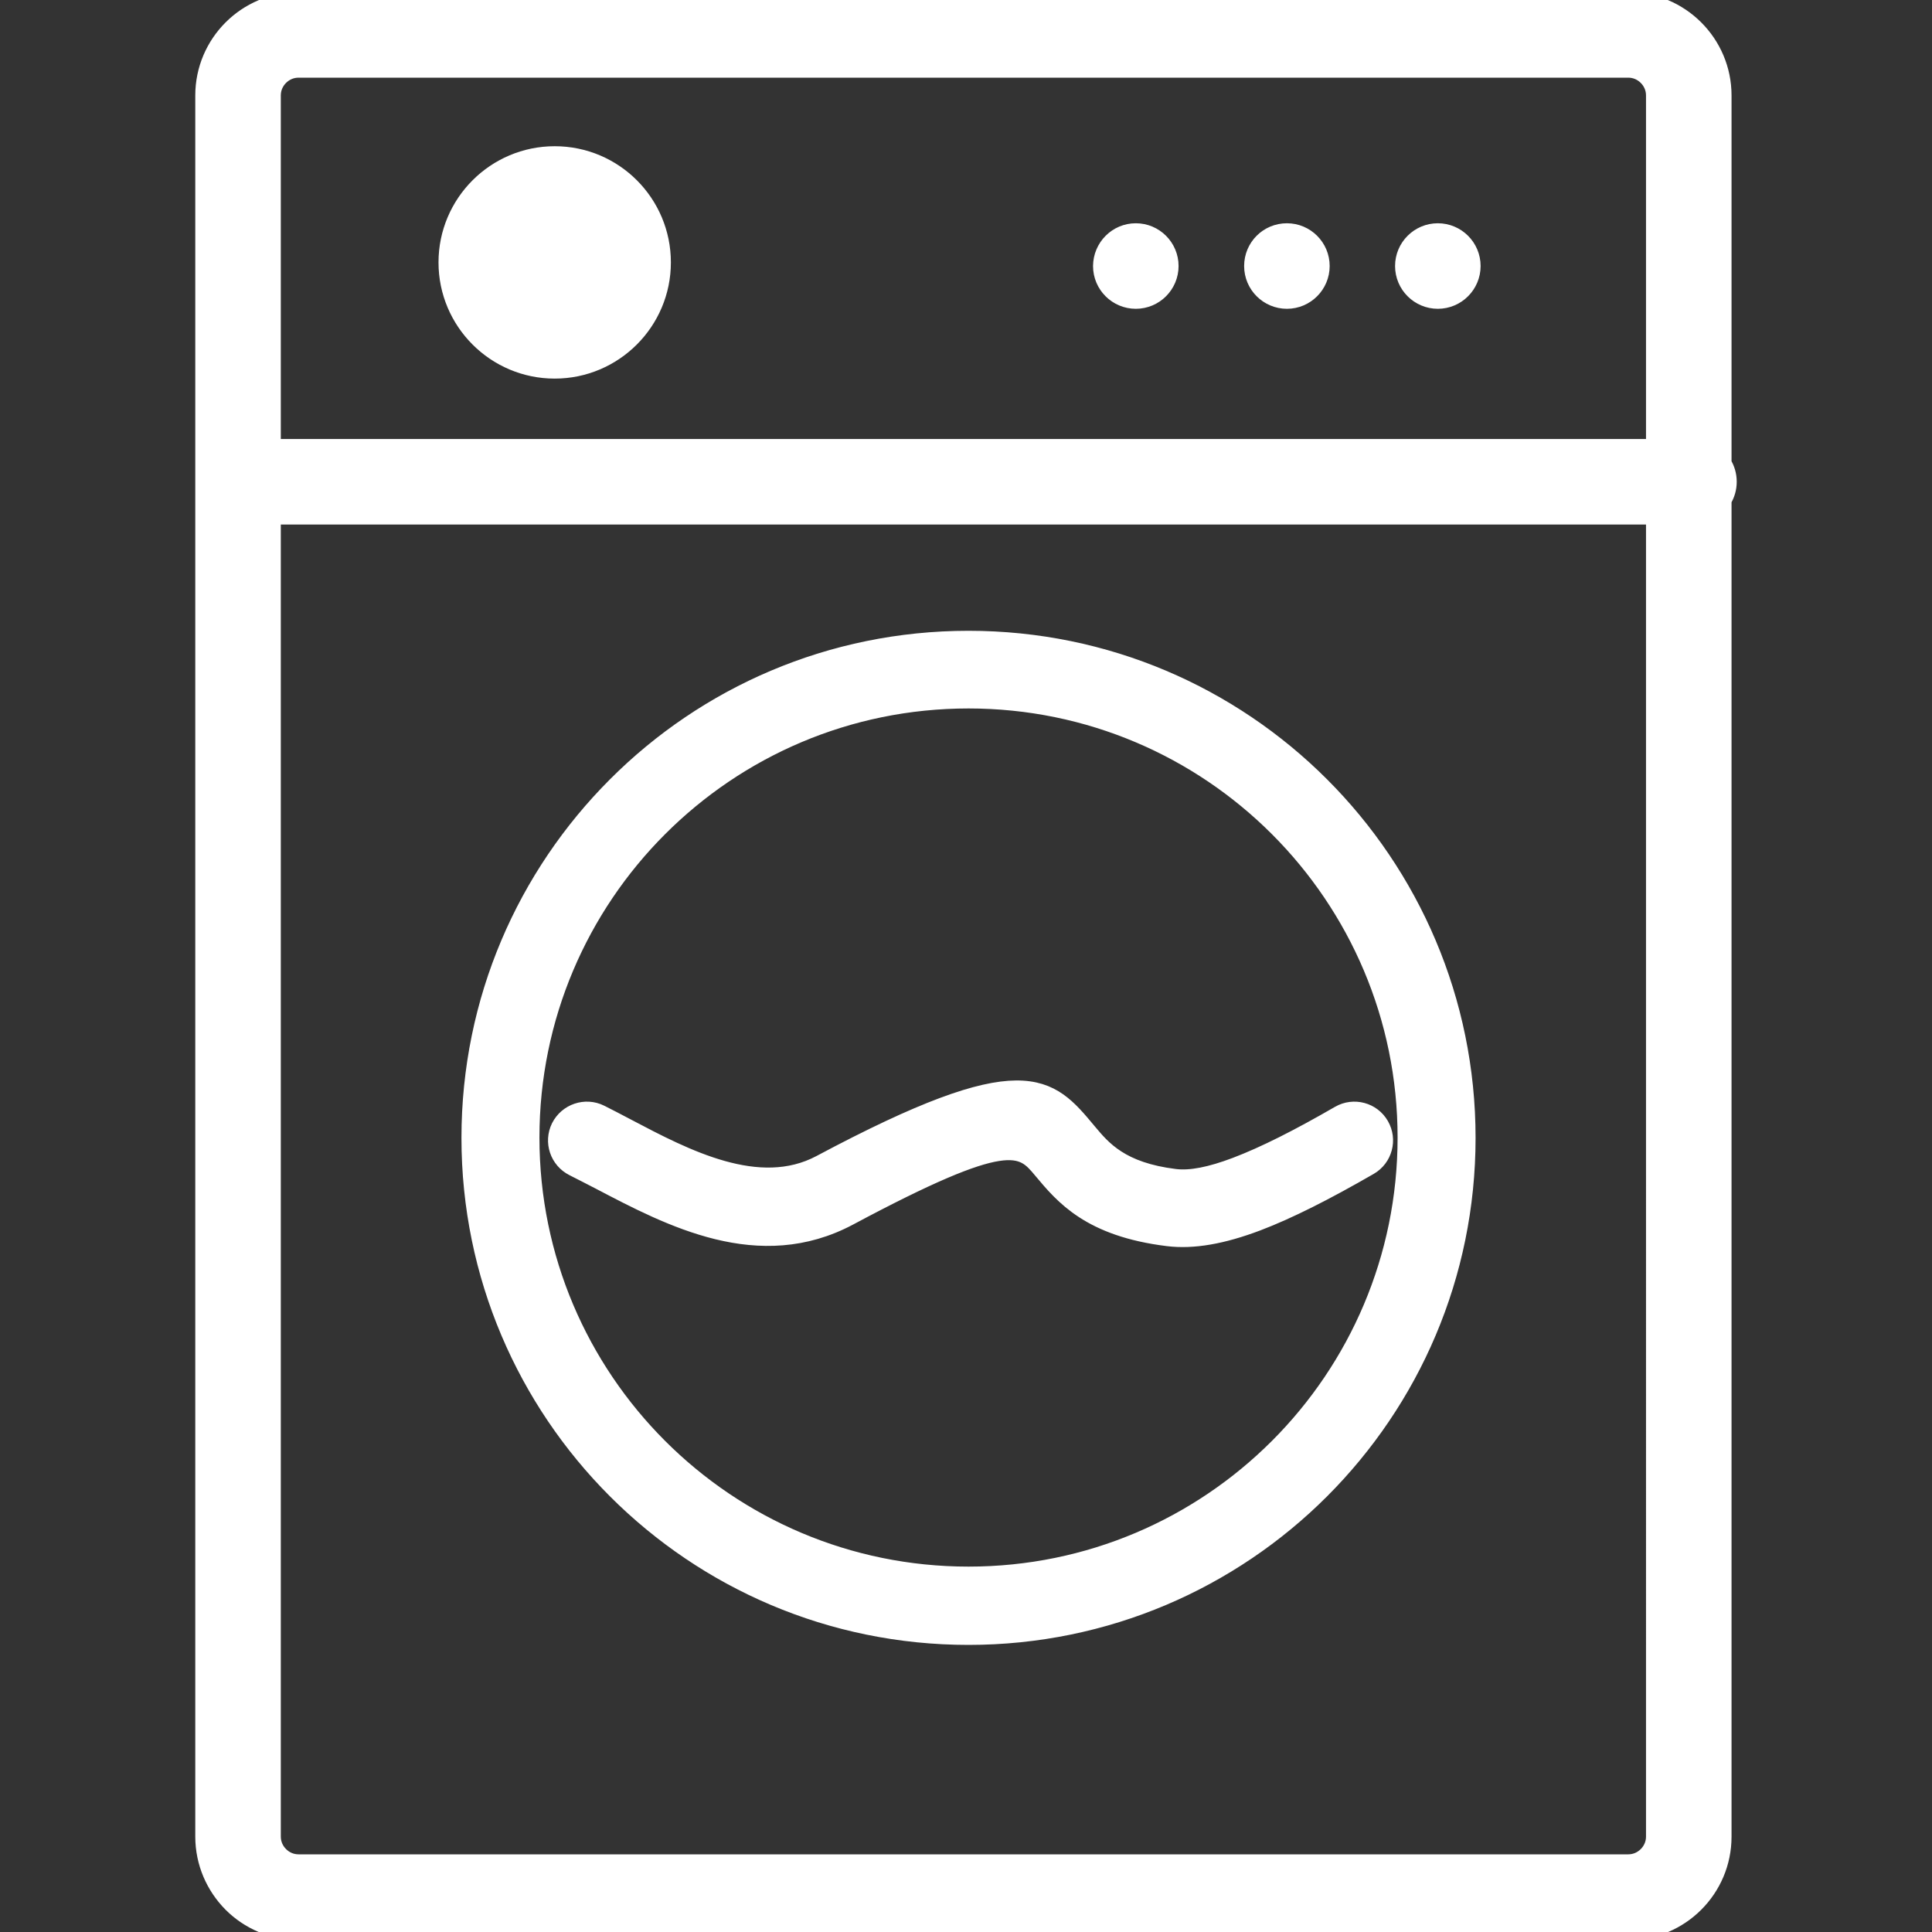
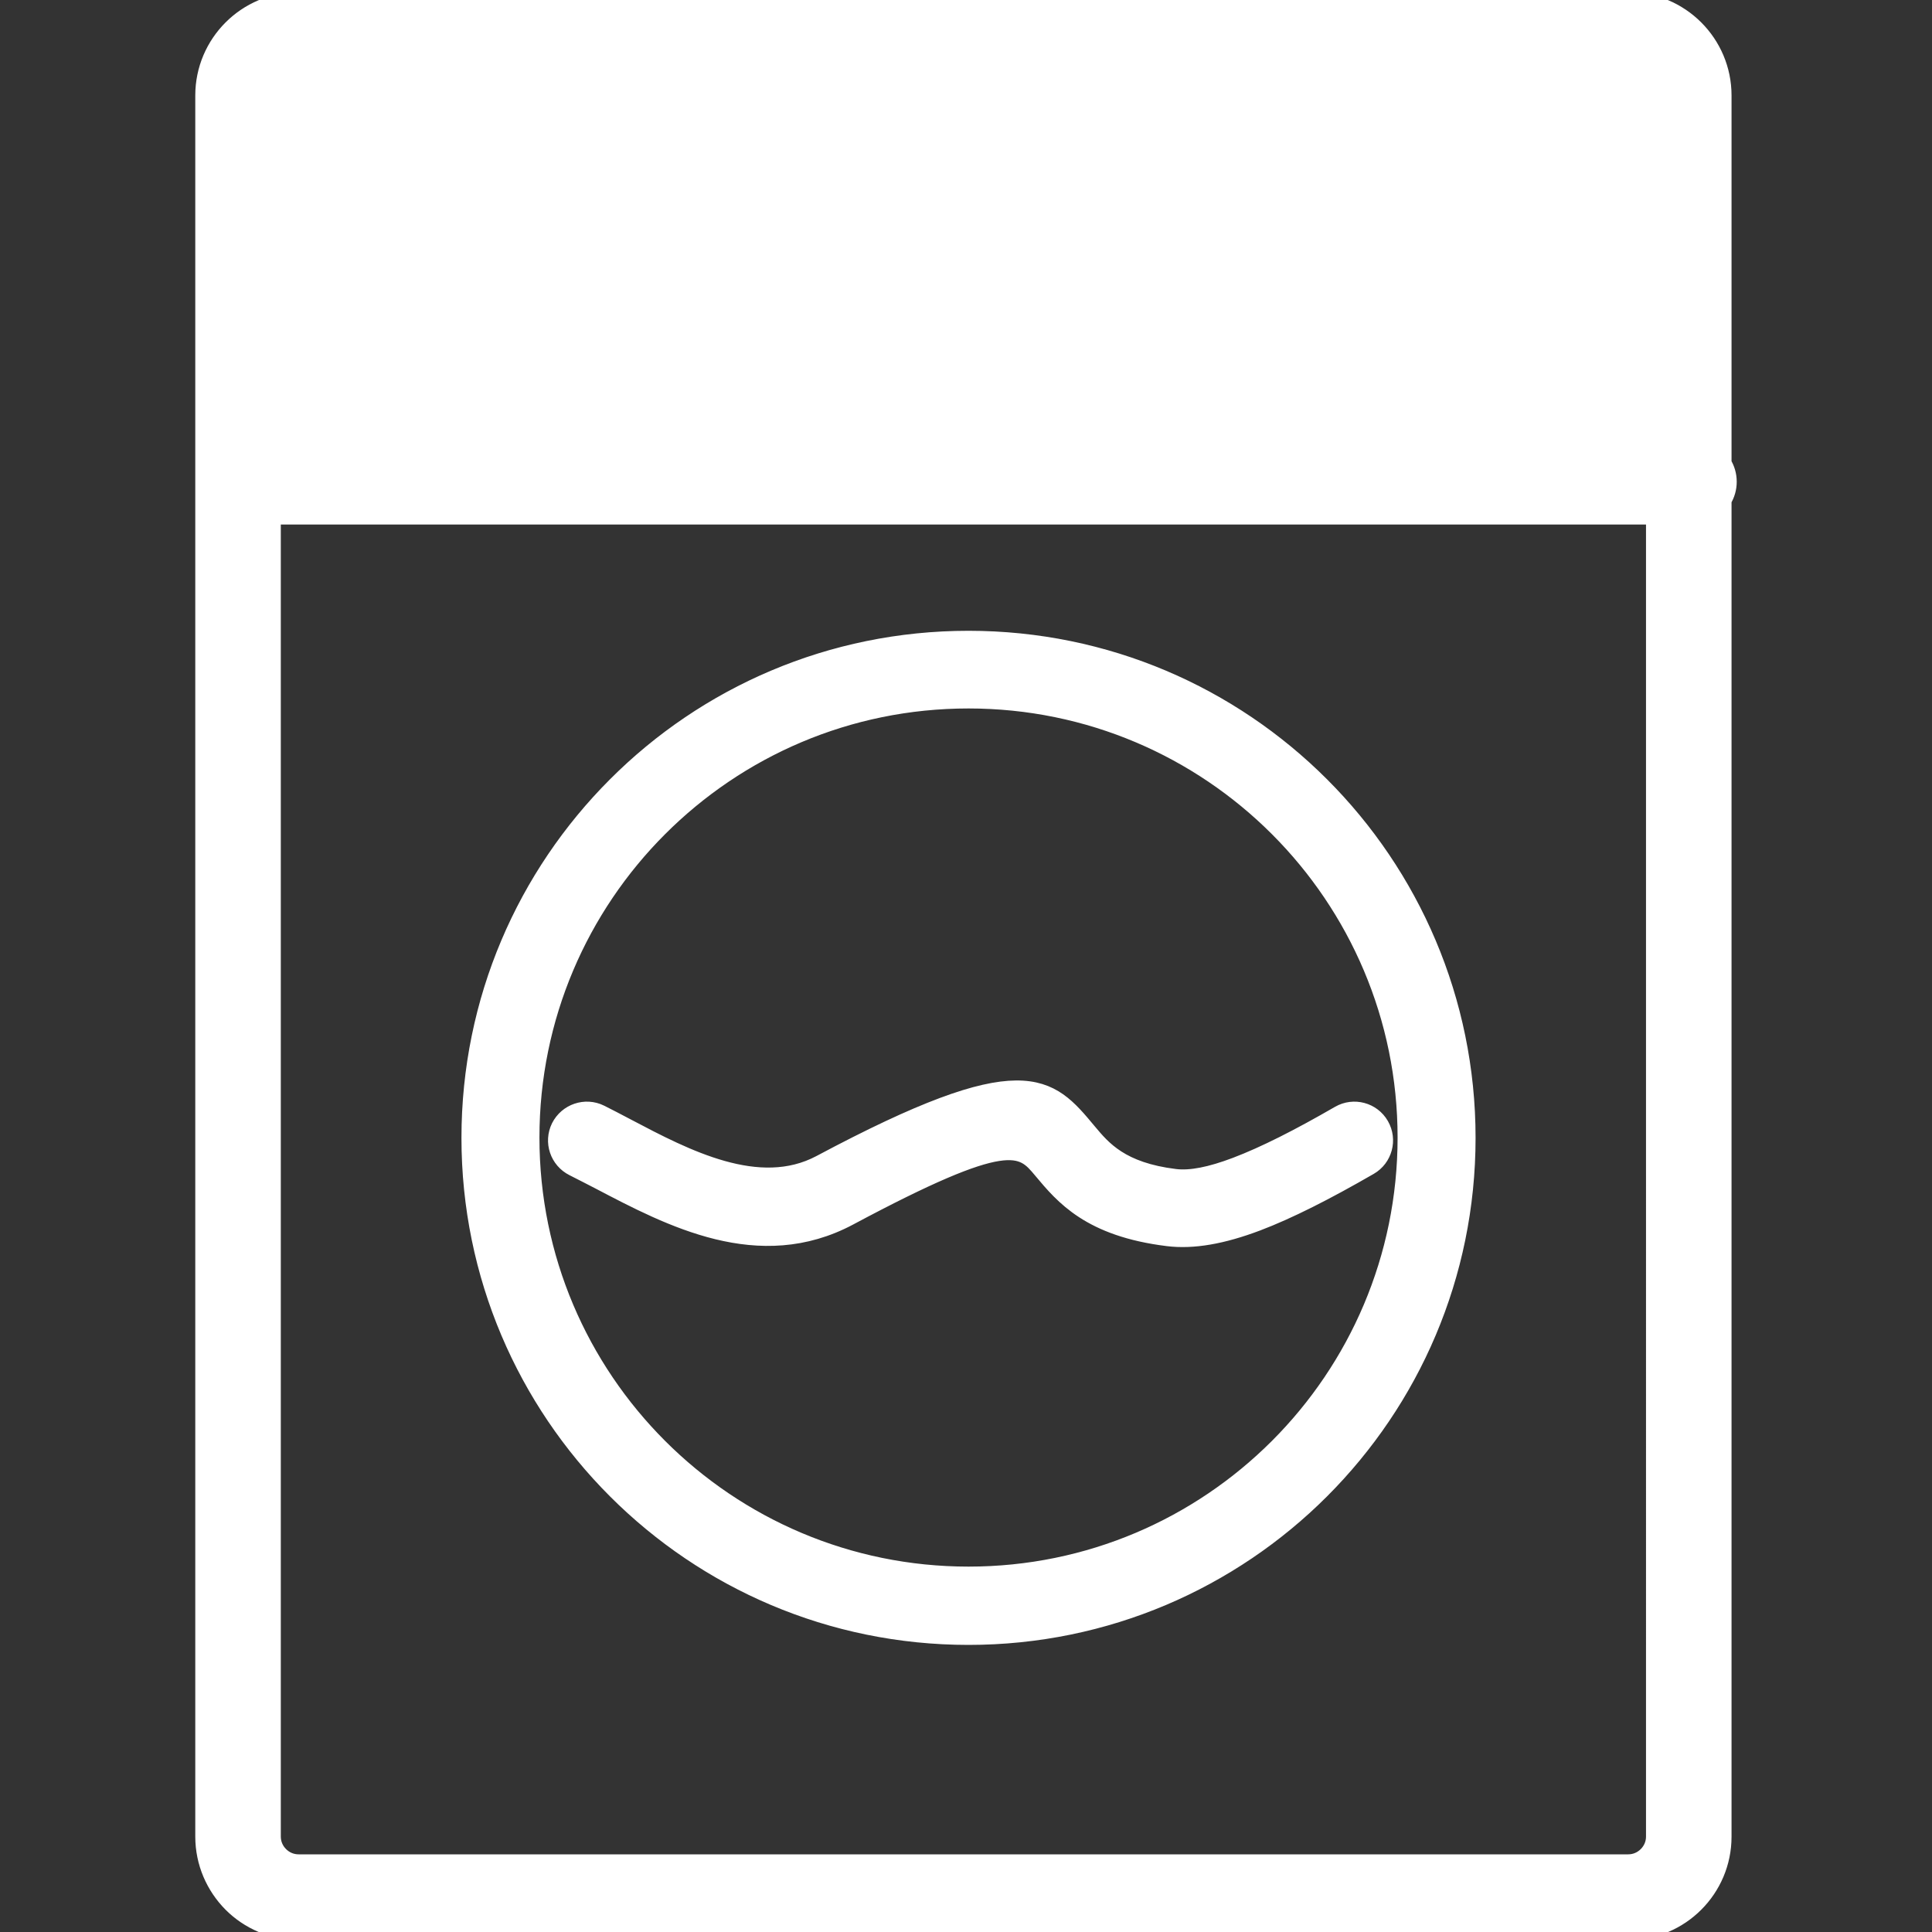
<svg xmlns="http://www.w3.org/2000/svg" fill="#ffffff" width="800px" height="800px" viewBox="-12.92 0 122.88 122.88" id="Layer_1" style="enable-background:new 0 0 97.04 122.88" xml:space="preserve" stroke="#ffffff">
  <rect x="-12.92" y="0" width="122.88" height="122.88" fill="#333333" stroke="none" />
  <g id="SVGRepo_bgCarrier" stroke-width="0" />
  <g id="SVGRepo_tracerCarrier" stroke-linecap="round" stroke-linejoin="round" />
  <g id="SVGRepo_iconCarrier">
    <g>
-       <path d="M48.68,40.62c8.77,0,16.7,3.55,22.45,9.3c5.74,5.74,9.3,13.68,9.3,22.45c0,8.77-3.55,16.7-9.3,22.45 c-5.74,5.74-13.68,9.3-22.45,9.3c-8.77,0-16.7-3.55-22.45-9.3c-5.74-5.74-9.3-13.68-9.3-22.45c0-8.77,3.55-16.7,9.3-22.45 C31.97,44.17,39.91,40.62,48.68,40.62L48.68,40.62z M22.36,9.8c3.81,0,6.89,3.09,6.89,6.89s-3.09,6.89-6.89,6.89 s-6.89-3.09-6.89-6.89S18.56,9.8,22.36,9.8L22.36,9.8z M59.32,14.7c1.22,0,2.22,0.99,2.22,2.22c0,1.22-0.99,2.22-2.22,2.22 c-1.22,0-2.22-0.99-2.22-2.22C57.11,15.69,58.1,14.7,59.32,14.7L59.32,14.7z M68.93,14.7c1.22,0,2.22,0.99,2.22,2.22 c0,1.22-0.99,2.22-2.22,2.22c-1.22,0-2.22-0.99-2.22-2.22C66.71,15.69,67.7,14.7,68.93,14.7L68.93,14.7z M78.53,14.7 c1.22,0,2.22,0.99,2.22,2.22c0,1.22-0.99,2.22-2.22,2.22c-1.22,0-2.22-0.99-2.22-2.22C76.31,15.69,77.31,14.7,78.53,14.7 L78.53,14.7z M4.44,28.42h87.83V6.07c0-0.45-0.18-0.85-0.48-1.15c-0.3-0.3-0.7-0.48-1.15-0.48H6.07c-0.45,0-0.85,0.18-1.15,0.48 c-0.3,0.3-0.48,0.7-0.48,1.15V28.42L4.44,28.42z M96.71,29.47c0.21,0.34,0.33,0.74,0.33,1.17c0,0.43-0.12,0.83-0.33,1.17v85.01 c0,1.67-0.68,3.19-1.78,4.29c-1.1,1.1-2.62,1.78-4.29,1.78H6.07c-1.67,0-3.19-0.68-4.29-1.78C0.68,120,0,118.48,0,116.81V6.07 C0,4.4,0.68,2.88,1.78,1.78C2.88,0.68,4.4,0,6.07,0h84.57c1.67,0,3.19,0.68,4.29,1.78c1.1,1.1,1.78,2.62,1.78,4.29V29.47 L96.71,29.47z M92.27,32.86H4.44v83.95c0,0.45,0.18,0.85,0.48,1.15c0.3,0.3,0.7,0.48,1.15,0.48h84.57c0.45,0,0.85-0.18,1.15-0.48 c0.3-0.3,0.48-0.7,0.48-1.15V32.86L92.27,32.86z M23.53,74.3c-0.98-0.49-1.37-1.67-0.89-2.64c0.49-0.97,1.67-1.37,2.64-0.89 c0.43,0.21,1.07,0.55,1.72,0.89c3.7,1.95,8.34,4.38,12.24,2.31c12.99-6.93,14.55-5.06,17.08-2.02c0.93,1.11,2.07,2.48,5.5,2.9 c0.98,0.12,2.24-0.13,3.85-0.74c1.82-0.69,3.99-1.79,6.57-3.28c0.94-0.54,2.14-0.22,2.68,0.72c0.54,0.94,0.22,2.14-0.72,2.68 c-2.79,1.61-5.14,2.8-7.14,3.56c-2.22,0.84-4.09,1.17-5.71,0.97c-4.96-0.61-6.66-2.65-8.04-4.3c-1.26-1.51-2.04-2.45-12.2,2.98 c-5.74,3.06-11.4,0.08-15.92-2.29C24.66,74.88,24.17,74.62,23.53,74.3L23.53,74.3z M68.33,52.7c-5.03-5.03-11.98-8.14-19.65-8.14 c-7.68,0-14.62,3.11-19.65,8.14c-5.03,5.03-8.14,11.98-8.14,19.65c0,7.68,3.11,14.62,8.14,19.65c5.03,5.03,11.98,8.14,19.65,8.14 c7.68,0,14.62-3.11,19.65-8.14c5.03-5.03,8.14-11.98,8.14-19.65C76.47,64.68,73.36,57.73,68.33,52.7L68.33,52.7z" />
+       <path d="M48.68,40.62c8.77,0,16.7,3.55,22.45,9.3c5.74,5.74,9.3,13.68,9.3,22.45c0,8.77-3.55,16.7-9.3,22.45 c-5.74,5.74-13.68,9.3-22.45,9.3c-8.77,0-16.7-3.55-22.45-9.3c-5.74-5.74-9.3-13.68-9.3-22.45c0-8.77,3.55-16.7,9.3-22.45 C31.97,44.17,39.91,40.62,48.68,40.62L48.68,40.62z M22.36,9.8c3.81,0,6.89,3.09,6.89,6.89s-3.09,6.89-6.89,6.89 s-6.89-3.09-6.89-6.89S18.56,9.8,22.36,9.8L22.36,9.8z M59.32,14.7c1.22,0,2.22,0.99,2.22,2.22c0,1.22-0.99,2.22-2.22,2.22 c-1.22,0-2.22-0.99-2.22-2.22C57.11,15.69,58.1,14.7,59.32,14.7L59.32,14.7z M68.93,14.7c1.22,0,2.22,0.99,2.22,2.22 c0,1.22-0.99,2.22-2.22,2.22c-1.22,0-2.22-0.99-2.22-2.22C66.71,15.69,67.7,14.7,68.93,14.7L68.93,14.7z M78.53,14.7 c1.22,0,2.22,0.99,2.22,2.22c0,1.22-0.99,2.22-2.22,2.22c-1.22,0-2.22-0.99-2.22-2.22C76.31,15.69,77.31,14.7,78.53,14.7 L78.53,14.7z M4.44,28.42V6.07c0-0.45-0.18-0.85-0.48-1.15c-0.3-0.3-0.7-0.48-1.15-0.48H6.07c-0.45,0-0.85,0.18-1.15,0.48 c-0.3,0.3-0.48,0.7-0.48,1.15V28.42L4.44,28.42z M96.71,29.47c0.21,0.34,0.33,0.74,0.33,1.17c0,0.43-0.12,0.83-0.33,1.17v85.01 c0,1.67-0.68,3.19-1.78,4.29c-1.1,1.1-2.62,1.78-4.29,1.78H6.07c-1.67,0-3.19-0.68-4.29-1.78C0.68,120,0,118.48,0,116.81V6.07 C0,4.4,0.68,2.88,1.78,1.78C2.88,0.68,4.4,0,6.07,0h84.57c1.67,0,3.19,0.68,4.29,1.78c1.1,1.1,1.78,2.62,1.78,4.29V29.47 L96.71,29.47z M92.27,32.86H4.44v83.95c0,0.45,0.18,0.85,0.48,1.15c0.3,0.3,0.7,0.48,1.15,0.48h84.57c0.45,0,0.85-0.18,1.15-0.48 c0.3-0.3,0.48-0.7,0.48-1.15V32.86L92.27,32.86z M23.53,74.3c-0.98-0.49-1.37-1.67-0.89-2.64c0.49-0.97,1.67-1.37,2.64-0.89 c0.43,0.21,1.07,0.55,1.72,0.89c3.7,1.95,8.34,4.38,12.24,2.31c12.99-6.93,14.55-5.06,17.08-2.02c0.93,1.11,2.07,2.48,5.5,2.9 c0.98,0.12,2.24-0.13,3.85-0.74c1.82-0.69,3.99-1.79,6.57-3.28c0.94-0.54,2.14-0.22,2.68,0.72c0.54,0.94,0.22,2.14-0.72,2.68 c-2.79,1.61-5.14,2.8-7.14,3.56c-2.22,0.84-4.09,1.17-5.71,0.97c-4.96-0.61-6.66-2.65-8.04-4.3c-1.26-1.51-2.04-2.45-12.2,2.98 c-5.74,3.06-11.4,0.08-15.92-2.29C24.66,74.88,24.17,74.62,23.53,74.3L23.53,74.3z M68.33,52.7c-5.03-5.03-11.98-8.14-19.65-8.14 c-7.68,0-14.62,3.11-19.65,8.14c-5.03,5.03-8.14,11.98-8.14,19.65c0,7.68,3.11,14.62,8.14,19.65c5.03,5.03,11.98,8.14,19.65,8.14 c7.68,0,14.62-3.11,19.65-8.14c5.03-5.03,8.14-11.98,8.14-19.65C76.47,64.68,73.36,57.73,68.33,52.7L68.33,52.7z" />
    </g>
  </g>
</svg>